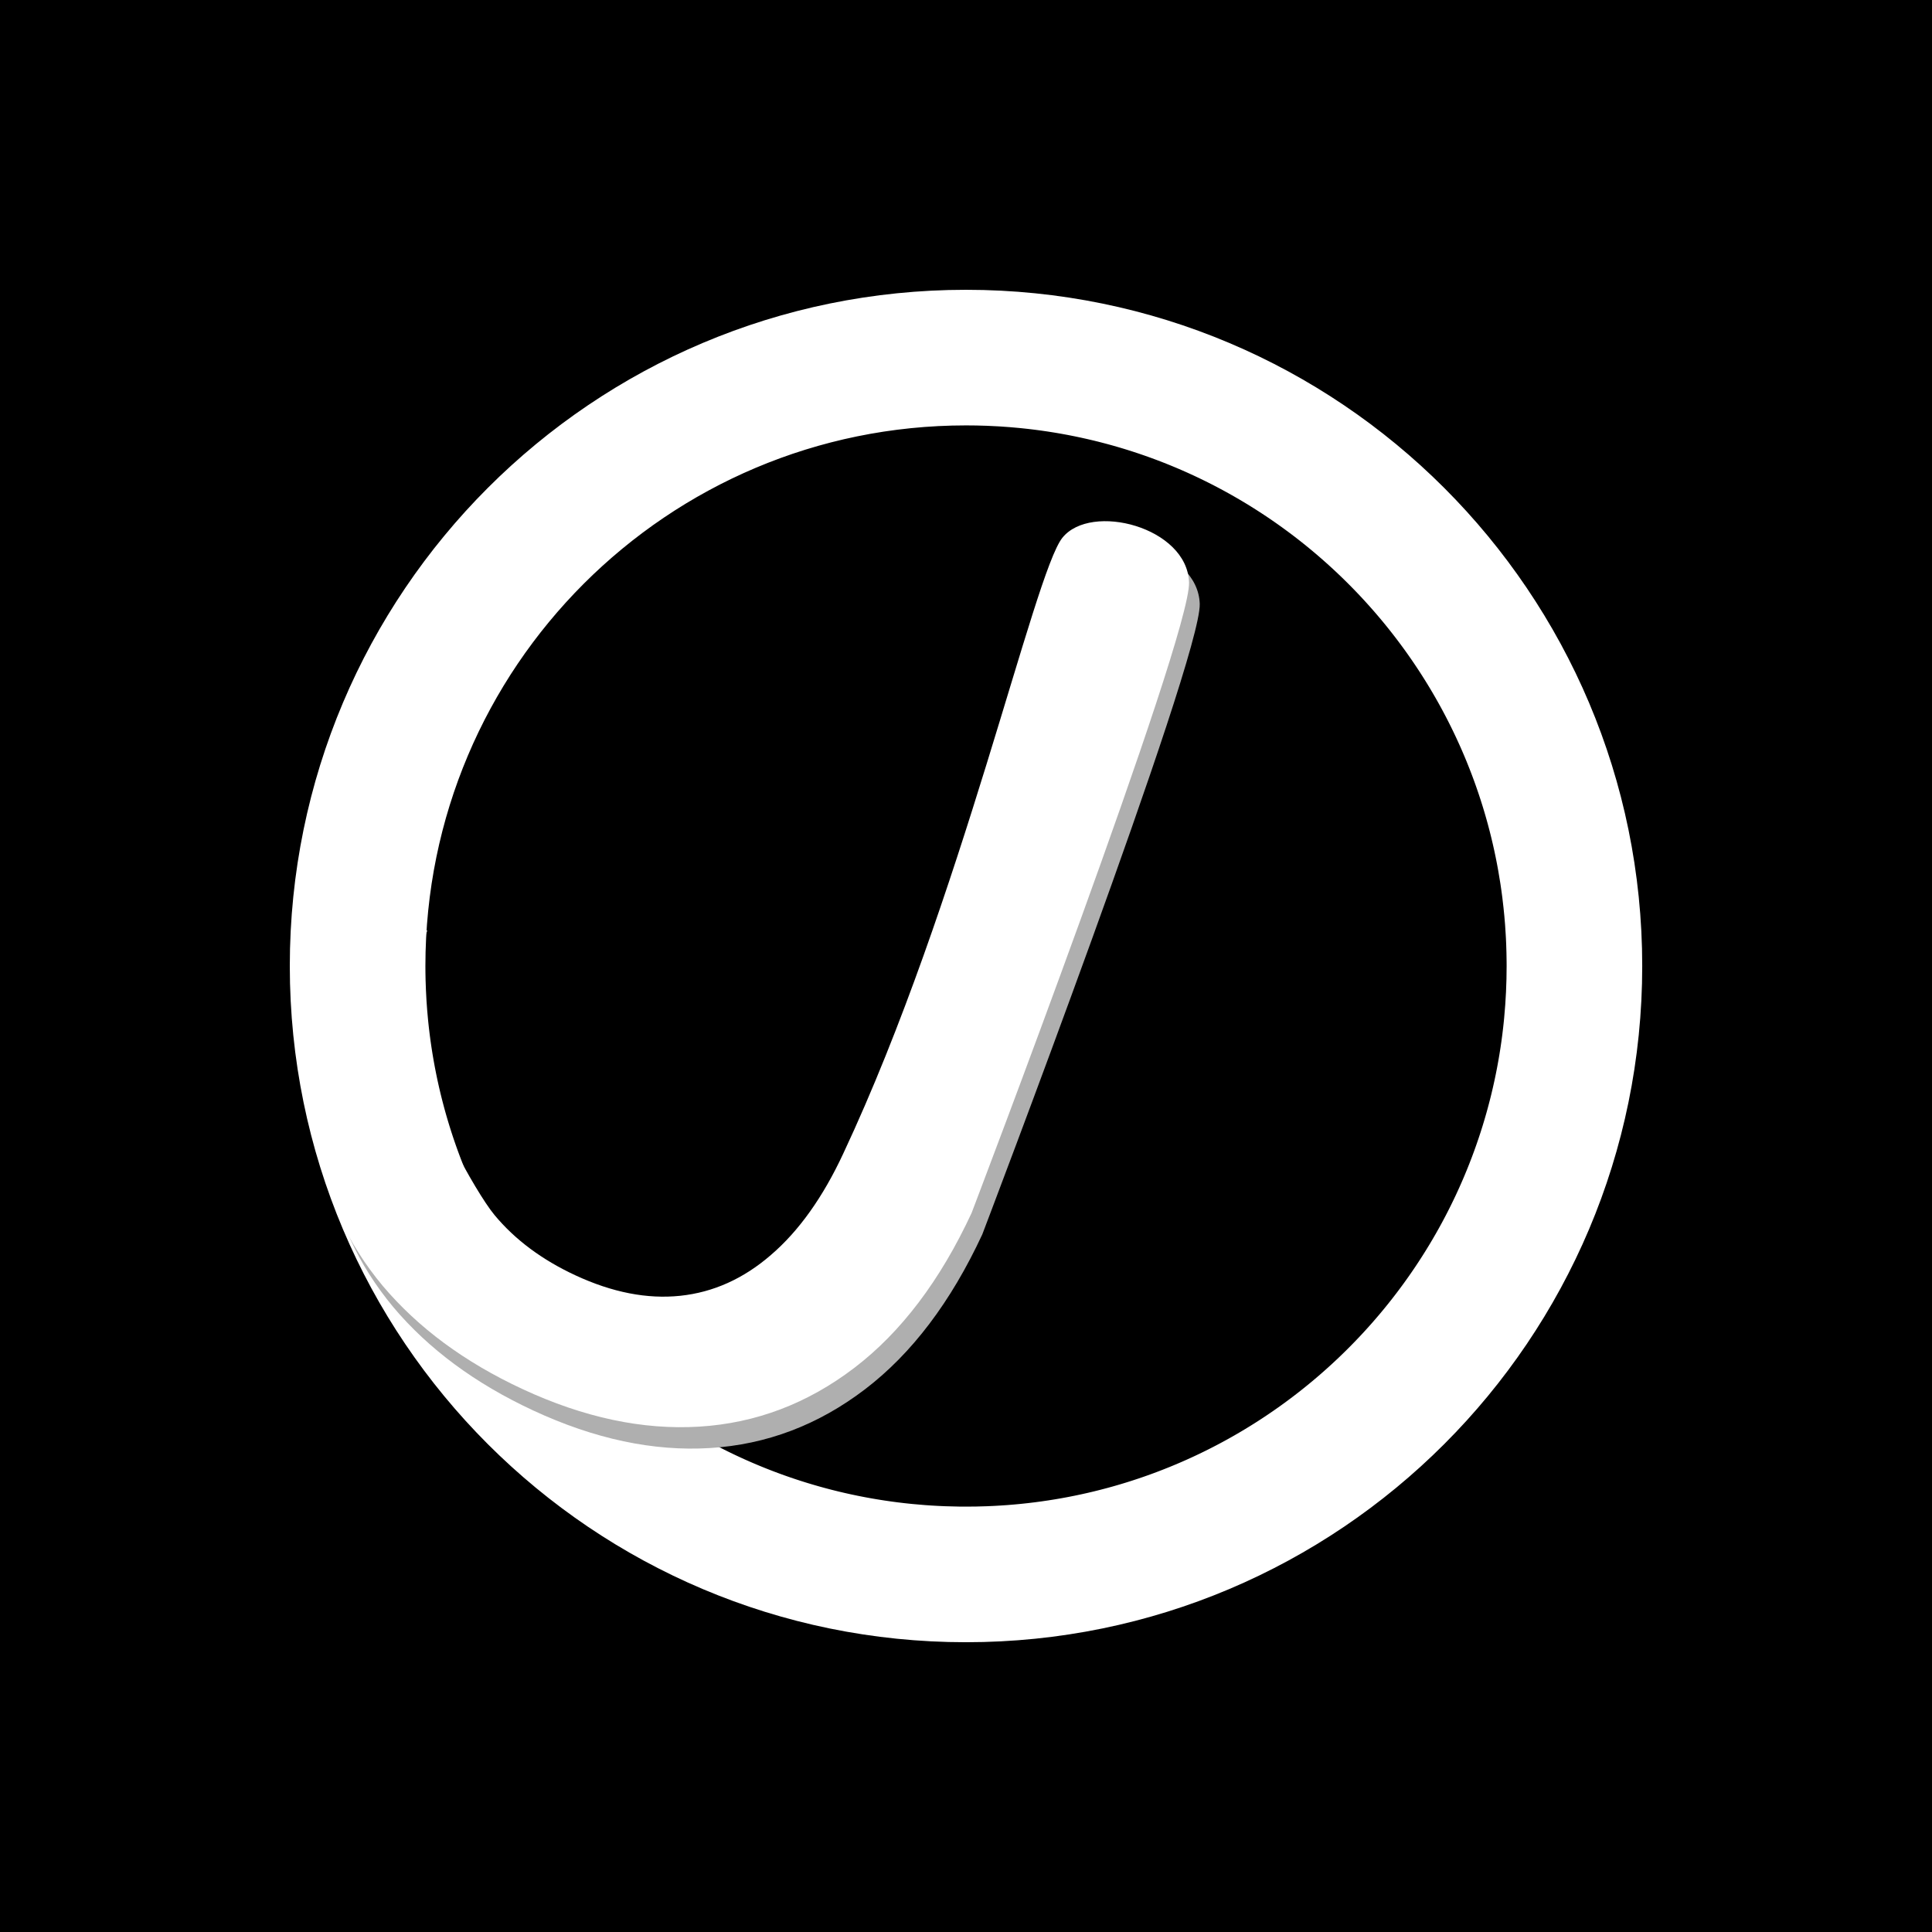
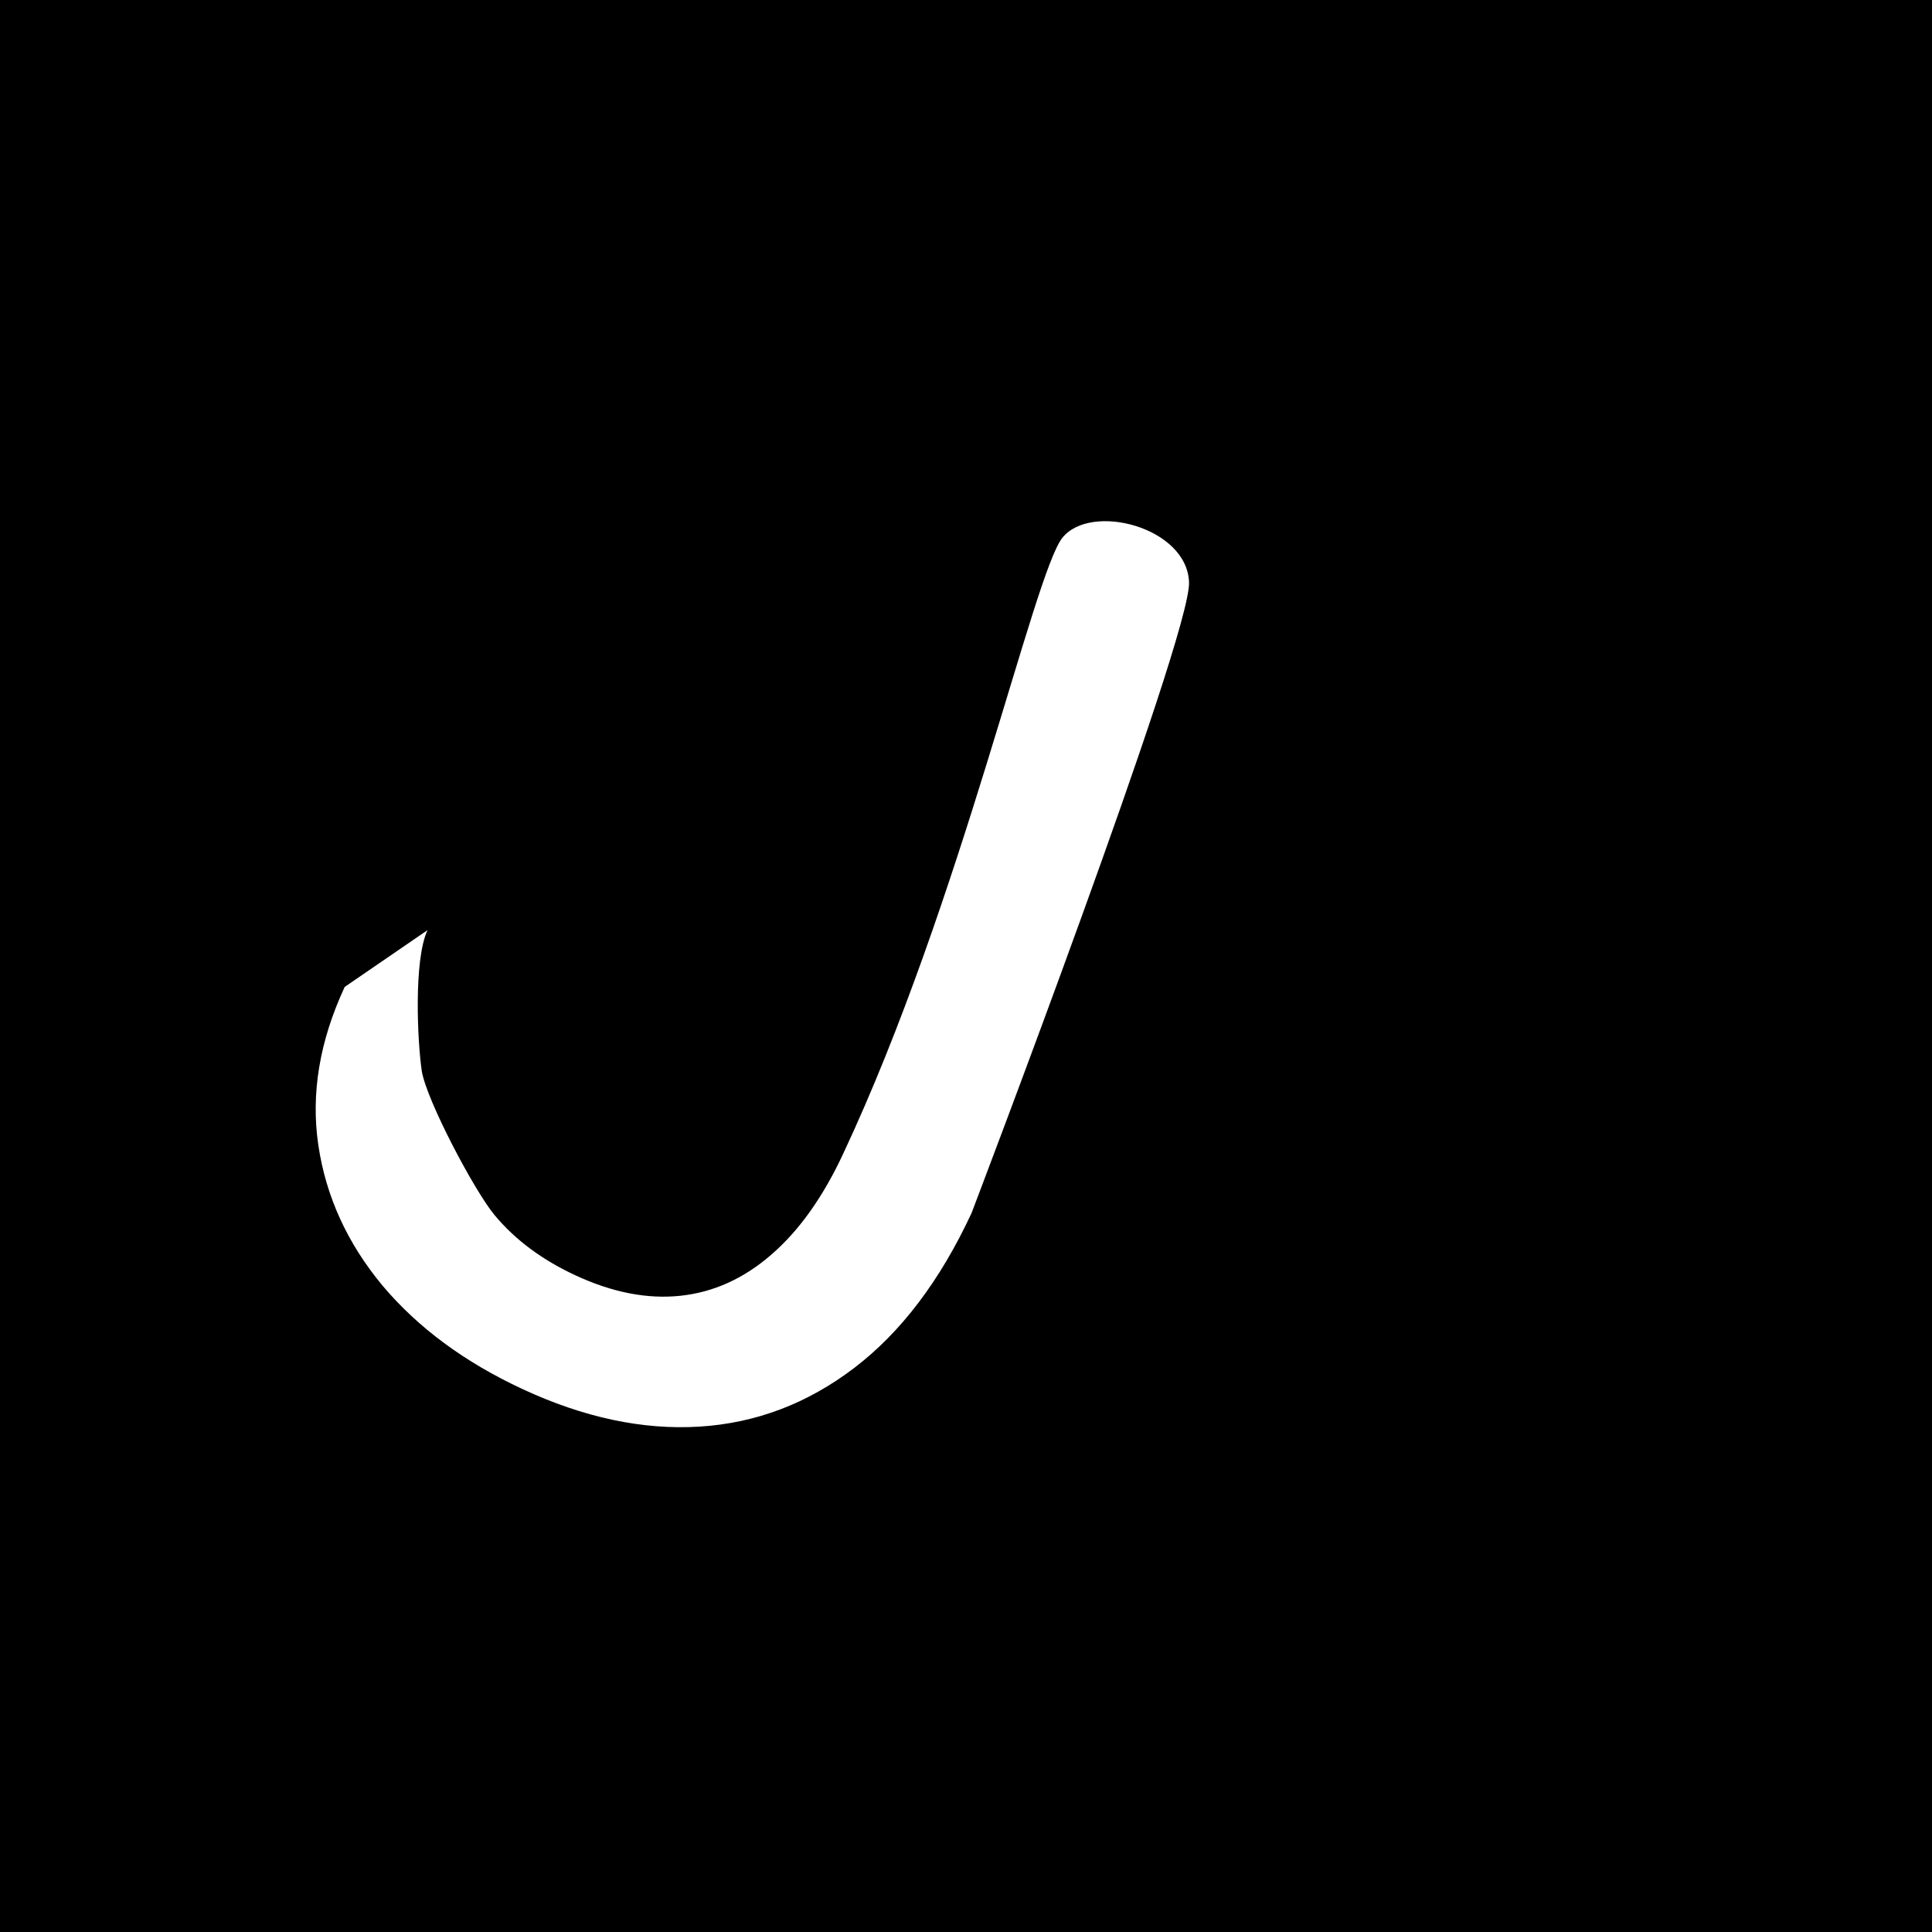
<svg xmlns="http://www.w3.org/2000/svg" version="1.1" width="1000" height="1000">
  <g clipPath="url(#SvgjsClipPath1493)">
    <rect width="1000" height="1000" fill="#000000" />
    <g transform="matrix(1.847,0,0,1.847,150,150)">
      <svg version="1.1" width="379" height="379">
        <svg width="379" height="379" viewBox="0 0 379 379" fill="none">
          <g clipPath="url(#clip0_2_23)">
-             <path fillRule="evenodd" clip-rule="evenodd" d="M189.5 0C294.158 0 379 84.842 379 189.5C379 294.158 294.158 379 189.5 379C84.842 379 0 294.158 0 189.5C0 84.842 84.842 0 189.5 0ZM189.5 38C105.829 38 38 105.829 38 189.5L38.013 191.458C38.021 192.11 38.033 192.76 38.05 193.41C38.073 194.333 38.108 195.254 38.148 196.173C38.19 197.154 38.239 198.132 38.3 199.108L38.308 199.229C38.418 200.971 38.56 202.705 38.728 204.431C38.742 204.565 38.753 204.7 38.767 204.834C38.8 205.172 38.838 205.509 38.874 205.846C38.908 206.165 38.941 206.485 38.977 206.804C39.01 207.092 39.047 207.38 39.081 207.668C39.119 207.988 39.156 208.309 39.196 208.629C39.237 208.95 39.281 209.271 39.323 209.592C39.365 209.906 39.406 210.221 39.449 210.535C39.497 210.88 39.548 211.224 39.599 211.568C39.638 211.837 39.676 212.106 39.717 212.374C39.769 212.72 39.824 213.066 39.879 213.411C39.923 213.692 39.968 213.973 40.014 214.253C40.078 214.642 40.144 215.03 40.211 215.418C40.245 215.613 40.277 215.807 40.312 216.002C40.383 216.407 40.457 216.81 40.531 217.214C40.571 217.431 40.611 217.648 40.652 217.865C40.721 218.228 40.793 218.591 40.864 218.953C40.92 219.236 40.975 219.519 41.032 219.801C41.084 220.058 41.139 220.315 41.192 220.572C41.267 220.93 41.341 221.288 41.418 221.646C41.485 221.956 41.555 222.266 41.624 222.576C41.69 222.872 41.756 223.168 41.823 223.464C41.893 223.768 41.965 224.072 42.036 224.375C42.106 224.672 42.175 224.969 42.247 225.266C42.322 225.575 42.399 225.884 42.476 226.192C42.55 226.493 42.626 226.793 42.702 227.093C42.771 227.361 42.84 227.629 42.91 227.896C43.003 228.252 43.097 228.607 43.192 228.962C43.257 229.2 43.322 229.438 43.387 229.676C43.478 230.008 43.57 230.34 43.663 230.672C43.748 230.972 43.834 231.272 43.921 231.572C44.001 231.849 44.081 232.126 44.162 232.402C44.26 232.734 44.36 233.065 44.46 233.396C44.54 233.662 44.62 233.928 44.702 234.193C44.799 234.506 44.897 234.819 44.995 235.131C45.083 235.409 45.171 235.686 45.26 235.963C45.367 236.295 45.475 236.627 45.584 236.959C45.663 237.2 45.744 237.44 45.824 237.681C45.931 238 46.039 238.318 46.148 238.636C46.246 238.921 46.344 239.205 46.443 239.489C46.535 239.753 46.628 240.016 46.722 240.278C46.841 240.614 46.961 240.95 47.083 241.285C47.169 241.523 47.257 241.76 47.345 241.997C47.462 242.314 47.58 242.631 47.699 242.947C47.784 243.172 47.869 243.396 47.955 243.62C48.088 243.968 48.222 244.315 48.357 244.661C48.462 244.929 48.568 245.197 48.675 245.465C48.793 245.762 48.911 246.058 49.031 246.354C49.143 246.63 49.256 246.905 49.369 247.18C49.476 247.438 49.583 247.696 49.69 247.954C49.833 248.294 49.975 248.633 50.12 248.972C50.224 249.215 50.329 249.458 50.435 249.701C50.567 250.006 50.701 250.311 50.835 250.615C50.942 250.857 51.049 251.099 51.157 251.341C51.305 251.67 51.453 251.999 51.602 252.327C51.699 252.538 51.796 252.749 51.894 252.959C52.054 253.307 52.216 253.654 52.379 254C52.474 254.201 52.569 254.402 52.665 254.603C52.832 254.953 53 255.303 53.17 255.652C53.266 255.849 53.362 256.045 53.458 256.241C53.619 256.568 53.78 256.895 53.943 257.221C54.067 257.467 54.191 257.713 54.315 257.959C54.467 258.258 54.62 258.557 54.774 258.855C54.892 259.083 55.01 259.31 55.128 259.537C55.285 259.838 55.443 260.137 55.602 260.437C55.724 260.668 55.849 260.899 55.973 261.13C56.149 261.458 56.326 261.786 56.505 262.113C56.598 262.284 56.692 262.453 56.786 262.623C56.985 262.982 57.184 263.342 57.385 263.699C57.504 263.911 57.625 264.123 57.745 264.334C57.902 264.61 58.059 264.886 58.218 265.161C58.374 265.432 58.533 265.702 58.691 265.973C58.847 266.239 59.004 266.505 59.161 266.771C59.312 267.025 59.465 267.279 59.618 267.533C59.765 267.778 59.913 268.022 60.062 268.266C60.227 268.538 60.395 268.809 60.562 269.08C60.727 269.346 60.892 269.611 61.058 269.876C61.188 270.084 61.319 270.292 61.451 270.5C61.646 270.807 61.84 271.114 62.037 271.42C62.17 271.626 62.305 271.831 62.438 272.037C62.63 272.332 62.822 272.627 63.017 272.921C63.148 273.119 63.281 273.317 63.413 273.515C63.615 273.818 63.817 274.121 64.022 274.422C64.162 274.629 64.305 274.835 64.446 275.042C64.644 275.331 64.842 275.62 65.042 275.907C65.207 276.144 65.373 276.379 65.539 276.615C65.718 276.869 65.897 277.123 66.077 277.376C66.213 277.566 66.349 277.754 66.485 277.943C66.702 278.244 66.919 278.545 67.138 278.845C67.308 279.077 67.48 279.308 67.651 279.54C67.836 279.789 68.019 280.038 68.205 280.286C68.386 280.527 68.569 280.768 68.751 281.008C68.93 281.243 69.108 281.479 69.288 281.714C69.46 281.938 69.634 282.16 69.808 282.383C70.016 282.65 70.223 282.918 70.433 283.185C70.546 283.329 70.661 283.472 70.775 283.616C71.03 283.937 71.285 284.258 71.543 284.577C71.689 284.758 71.837 284.939 71.984 285.119C72.212 285.398 72.439 285.677 72.668 285.954C73.226 286.629 73.79 287.298 74.359 287.963C74.579 288.22 74.799 288.478 75.02 288.733C75.703 289.52 76.394 290.299 77.093 291.071C77.19 291.179 77.286 291.287 77.384 291.395C78.207 292.3 79.042 293.196 79.887 294.081C81.256 295.516 82.655 296.923 84.08 298.304C85.238 299.426 86.412 300.531 87.605 301.615C87.633 301.641 87.662 301.667 87.69 301.692C88.116 302.079 88.543 302.462 88.973 302.844C89.091 302.949 89.21 303.053 89.329 303.157C89.641 303.432 89.952 303.706 90.266 303.979C90.464 304.151 90.664 304.32 90.863 304.491C91.585 305.111 92.311 305.725 93.045 306.331C93.28 306.525 93.516 306.717 93.752 306.91C93.975 307.092 94.198 307.275 94.422 307.456C94.717 307.694 95.014 307.931 95.311 308.167C95.479 308.3 95.646 308.434 95.814 308.566C96.067 308.765 96.321 308.963 96.575 309.16C96.812 309.344 97.048 309.528 97.285 309.711C97.511 309.885 97.739 310.056 97.966 310.229C98.215 310.417 98.463 310.607 98.713 310.794C98.959 310.978 99.206 311.161 99.453 311.344C99.687 311.517 99.92 311.69 100.154 311.861C100.406 312.045 100.659 312.228 100.912 312.41C101.149 312.581 101.385 312.752 101.623 312.922C101.876 313.102 102.13 313.281 102.384 313.46C102.62 313.626 102.855 313.792 103.092 313.957C103.379 314.157 103.668 314.355 103.957 314.553C104.164 314.694 104.37 314.837 104.577 314.978C104.84 315.156 105.104 315.331 105.367 315.508C105.604 315.666 105.84 315.825 106.078 315.982C106.344 316.158 106.611 316.332 106.878 316.506C107.111 316.658 107.345 316.811 107.579 316.962C107.885 317.159 108.192 317.353 108.499 317.548C108.707 317.68 108.915 317.811 109.123 317.941C109.377 318.1 109.631 318.258 109.886 318.416C110.168 318.591 110.45 318.765 110.733 318.938C110.972 319.083 111.212 319.228 111.451 319.372C111.71 319.528 111.969 319.684 112.229 319.838C112.492 319.994 112.755 320.149 113.02 320.304C113.292 320.463 113.564 320.623 113.838 320.781C114.113 320.94 114.389 321.097 114.665 321.254C114.876 321.374 115.088 321.495 115.3 321.614C115.657 321.816 116.017 322.014 116.376 322.213C116.546 322.307 116.715 322.401 116.886 322.494C117.201 322.667 117.517 322.837 117.834 323.008C118.076 323.138 118.319 323.268 118.562 323.397C118.842 323.546 119.122 323.693 119.402 323.84C119.649 323.969 119.896 324.097 120.144 324.225C120.435 324.375 120.728 324.525 121.021 324.674C121.273 324.802 121.525 324.929 121.778 325.056C122.104 325.219 122.431 325.38 122.758 325.541C122.954 325.637 123.15 325.734 123.347 325.829C123.696 325.999 124.046 326.167 124.396 326.334C124.597 326.43 124.798 326.525 124.999 326.62C125.343 326.782 125.688 326.943 126.033 327.103C126.246 327.201 126.459 327.299 126.672 327.396C127 327.546 127.329 327.694 127.658 327.842C127.9 327.95 128.142 328.057 128.384 328.164C128.681 328.295 128.979 328.426 129.277 328.556C129.527 328.664 129.777 328.772 130.027 328.879C130.366 329.024 130.705 329.166 131.045 329.309C131.268 329.402 131.492 329.494 131.716 329.587C132.025 329.715 132.334 329.842 132.645 329.968C132.941 330.088 133.237 330.206 133.534 330.324C133.783 330.423 134.032 330.522 134.282 330.62C134.611 330.749 134.941 330.876 135.271 331.003C135.514 331.096 135.756 331.189 135.999 331.28C136.333 331.406 136.667 331.531 137.002 331.654C137.239 331.742 137.476 331.83 137.714 331.916C138.049 332.038 138.385 332.158 138.721 332.277C138.974 332.367 139.227 332.457 139.48 332.546C139.774 332.649 140.069 332.75 140.363 332.851C140.681 332.96 140.999 333.068 141.318 333.175C141.559 333.255 141.799 333.336 142.04 333.415C142.368 333.523 142.696 333.631 143.024 333.736C143.305 333.827 143.587 333.915 143.868 334.004C144.18 334.102 144.493 334.2 144.806 334.297C145.071 334.379 145.337 334.459 145.603 334.539C145.917 334.634 146.232 334.729 146.547 334.822C146.84 334.909 147.133 334.993 147.427 335.078C147.727 335.165 148.027 335.251 148.327 335.336C148.659 335.429 148.991 335.521 149.323 335.612C149.561 335.678 149.799 335.743 150.037 335.807C150.392 335.902 150.747 335.996 151.103 336.089C151.367 336.158 151.631 336.227 151.896 336.295C152.199 336.372 152.503 336.448 152.807 336.523C153.115 336.6 153.424 336.677 153.733 336.752C154.03 336.824 154.327 336.893 154.624 336.963C154.927 337.034 155.231 337.106 155.535 337.176C155.831 337.243 156.127 337.309 156.423 337.375C156.733 337.444 157.043 337.514 157.354 337.581C157.664 337.648 157.975 337.712 158.286 337.777C158.59 337.841 158.894 337.905 159.198 337.967C159.48 338.024 159.763 338.079 160.046 338.135C160.382 338.201 160.717 338.268 161.054 338.332C161.297 338.378 161.541 338.423 161.785 338.468C162.174 338.54 162.563 338.611 162.952 338.68C163.162 338.717 163.371 338.752 163.581 338.788C163.969 338.855 164.357 338.921 164.746 338.985C165.026 339.031 165.307 339.076 165.588 339.12C165.933 339.175 166.279 339.23 166.625 339.282C166.893 339.323 167.162 339.361 167.431 339.4C167.775 339.451 168.119 339.502 168.464 339.55C168.755 339.59 169.047 339.628 169.339 339.667C169.682 339.713 170.026 339.759 170.37 339.803C170.69 339.843 171.011 339.88 171.331 339.918C171.619 339.952 171.907 339.989 172.195 340.021C172.514 340.058 172.834 340.091 173.153 340.125C173.49 340.161 173.827 340.198 174.165 340.232C174.299 340.246 174.434 340.257 174.568 340.271C175.698 340.381 176.832 340.481 177.969 340.566C178.188 340.583 178.408 340.597 178.628 340.612C179.023 340.64 179.419 340.669 179.815 340.694C180.316 340.726 180.817 340.754 181.318 340.78C181.453 340.787 181.588 340.796 181.724 340.803C182.091 340.821 182.458 340.836 182.826 340.852C183.117 340.864 183.409 340.879 183.7 340.89C184.977 340.938 186.257 340.971 187.542 340.987L189.5 341C191.459 341 193.41 340.962 195.351 340.889C195.495 340.883 195.64 340.875 195.784 340.869C196.275 340.849 196.765 340.828 197.255 340.804C197.549 340.789 197.844 340.77 198.138 340.754C198.493 340.734 198.848 340.716 199.203 340.693C199.417 340.68 199.632 340.664 199.846 340.649C200.269 340.621 200.691 340.594 201.113 340.562C201.581 340.526 202.048 340.486 202.515 340.446C202.672 340.433 202.829 340.421 202.986 340.407C203.47 340.365 203.952 340.318 204.435 340.271C204.59 340.255 204.746 340.241 204.901 340.226C205.206 340.195 205.511 340.161 205.815 340.128C206.165 340.091 206.514 340.054 206.862 340.015C207.083 339.99 207.302 339.962 207.522 339.936C207.916 339.889 208.31 339.844 208.703 339.794C209.074 339.747 209.445 339.696 209.815 339.646C210.075 339.612 210.335 339.578 210.594 339.542C210.87 339.504 211.145 339.462 211.42 339.422C211.788 339.369 212.156 339.317 212.523 339.261C212.664 339.239 212.804 339.216 212.944 339.194C213.437 339.118 213.929 339.04 214.42 338.959C214.568 338.935 214.715 338.909 214.862 338.884C215.311 338.808 215.758 338.732 216.205 338.652C216.484 338.603 216.762 338.551 217.04 338.5C217.395 338.435 217.75 338.37 218.104 338.303C218.36 338.254 218.617 338.202 218.873 338.151C219.219 338.083 219.566 338.016 219.911 337.945C220.165 337.894 220.418 337.839 220.672 337.786C221.049 337.707 221.426 337.629 221.802 337.548C221.992 337.507 222.182 337.463 222.372 337.421C222.791 337.328 223.209 337.235 223.627 337.139C223.903 337.075 224.179 337.009 224.455 336.943C224.758 336.872 225.061 336.802 225.363 336.729C225.766 336.631 226.167 336.53 226.568 336.429C226.769 336.378 226.97 336.329 227.171 336.277C227.502 336.193 227.831 336.105 228.161 336.019C228.458 335.941 228.754 335.864 229.05 335.784C229.329 335.709 229.608 335.631 229.887 335.554C230.19 335.47 230.494 335.387 230.797 335.302C231.084 335.221 231.371 335.137 231.657 335.054C231.987 334.958 232.317 334.863 232.646 334.766C232.89 334.693 233.133 334.619 233.376 334.546C233.713 334.444 234.05 334.342 234.387 334.238C234.726 334.133 235.064 334.025 235.402 333.918C235.632 333.845 235.861 333.773 236.09 333.699C236.482 333.573 236.872 333.443 237.263 333.313C237.46 333.248 237.658 333.184 237.855 333.117C238.176 333.009 238.495 332.9 238.814 332.79C239.109 332.689 239.404 332.587 239.697 332.484C239.908 332.41 240.118 332.334 240.329 332.259C240.706 332.124 241.084 331.991 241.46 331.854C241.696 331.767 241.931 331.679 242.166 331.592C242.482 331.475 242.797 331.357 243.112 331.238C243.422 331.121 243.73 331.002 244.038 330.883C244.305 330.78 244.572 330.677 244.839 330.572C245.117 330.463 245.394 330.352 245.671 330.241C245.972 330.121 246.273 330.002 246.573 329.88C246.845 329.769 247.116 329.656 247.388 329.544C247.674 329.426 247.96 329.308 248.245 329.188C248.531 329.067 248.816 328.944 249.102 328.822C249.388 328.7 249.674 328.577 249.959 328.453C250.256 328.323 250.553 328.192 250.85 328.061C251.089 327.954 251.328 327.848 251.566 327.741C251.921 327.582 252.275 327.421 252.628 327.259C252.835 327.164 253.042 327.069 253.249 326.973C253.546 326.835 253.842 326.695 254.139 326.555C254.411 326.426 254.684 326.297 254.955 326.167C255.271 326.015 255.586 325.863 255.9 325.709C256.121 325.601 256.342 325.493 256.562 325.384C256.836 325.248 257.109 325.112 257.382 324.975C257.679 324.825 257.976 324.677 258.272 324.525C258.497 324.411 258.721 324.295 258.945 324.179C259.254 324.019 259.563 323.859 259.87 323.697C260.156 323.547 260.441 323.396 260.726 323.244C260.972 323.112 261.219 322.981 261.465 322.848C261.748 322.694 262.031 322.54 262.313 322.385C262.56 322.249 262.806 322.114 263.052 321.978C263.322 321.827 263.591 321.674 263.86 321.522C264.132 321.369 264.403 321.216 264.673 321.062C264.907 320.928 265.14 320.792 265.373 320.657C265.658 320.492 265.943 320.327 266.227 320.16C266.501 319.999 266.774 319.835 267.048 319.672C267.286 319.529 267.525 319.387 267.763 319.243C268.042 319.074 268.32 318.904 268.598 318.733C268.838 318.586 269.078 318.439 269.317 318.29C269.604 318.112 269.889 317.933 270.174 317.754C270.393 317.615 270.613 317.477 270.832 317.338C271.114 317.158 271.394 316.977 271.675 316.796C271.918 316.639 272.16 316.482 272.402 316.323C272.654 316.158 272.905 315.992 273.155 315.825C273.417 315.652 273.679 315.478 273.939 315.303C274.186 315.137 274.431 314.97 274.676 314.803C274.91 314.643 275.144 314.485 275.377 314.324C275.662 314.127 275.946 313.928 276.23 313.729C276.453 313.574 276.676 313.418 276.898 313.261C277.145 313.086 277.39 312.911 277.636 312.735C277.882 312.559 278.128 312.381 278.374 312.203C278.637 312.012 278.899 311.82 279.161 311.628C279.384 311.464 279.606 311.3 279.828 311.135C280.061 310.962 280.294 310.788 280.525 310.613C280.798 310.408 281.07 310.203 281.341 309.996C281.566 309.824 281.79 309.651 282.014 309.479C282.237 309.306 282.46 309.133 282.682 308.96C282.972 308.733 283.262 308.505 283.551 308.276C283.735 308.13 283.919 307.984 284.103 307.837C284.35 307.639 284.597 307.439 284.844 307.239C285.096 307.035 285.347 306.83 285.598 306.624C285.812 306.448 286.026 306.27 286.24 306.093C286.48 305.894 286.719 305.695 286.957 305.494C287.182 305.305 287.405 305.115 287.629 304.925C287.855 304.733 288.081 304.54 288.306 304.347C288.562 304.126 288.817 303.905 289.071 303.683C289.271 303.508 289.471 303.333 289.67 303.157C289.901 302.954 290.131 302.749 290.36 302.544C290.601 302.329 290.842 302.113 291.081 301.896C291.277 301.719 291.472 301.542 291.667 301.364C291.915 301.138 292.163 300.91 292.409 300.682C292.63 300.478 292.849 300.273 293.068 300.067C293.268 299.881 293.467 299.694 293.665 299.506C293.898 299.285 294.131 299.063 294.362 298.841C294.586 298.626 294.81 298.411 295.033 298.194C295.236 297.997 295.439 297.799 295.641 297.601C295.856 297.389 296.07 297.177 296.284 296.965C296.527 296.724 296.769 296.481 297.01 296.238C297.178 296.069 297.345 295.9 297.513 295.729C297.753 295.485 297.993 295.24 298.231 294.994C298.429 294.79 298.626 294.586 298.822 294.381C299.043 294.151 299.264 293.92 299.483 293.688C299.687 293.474 299.889 293.259 300.091 293.043C300.292 292.828 300.493 292.614 300.692 292.398C300.926 292.146 301.159 291.893 301.391 291.639C301.56 291.453 301.728 291.267 301.896 291.081C302.107 290.849 302.316 290.615 302.524 290.382C302.742 290.138 302.96 289.894 303.176 289.648C303.338 289.464 303.5 289.28 303.661 289.095C303.883 288.841 304.104 288.586 304.324 288.331C304.544 288.076 304.763 287.821 304.98 287.564C305.129 287.39 305.277 287.216 305.424 287.041C305.659 286.762 305.892 286.482 306.125 286.201C306.304 285.986 306.482 285.77 306.66 285.554C306.835 285.34 307.01 285.126 307.184 284.912C307.394 284.653 307.605 284.393 307.813 284.132C307.99 283.912 308.165 283.692 308.34 283.471C308.538 283.221 308.734 282.971 308.931 282.72C309.114 282.485 309.296 282.25 309.478 282.015C309.671 281.764 309.865 281.514 310.057 281.262C310.227 281.038 310.396 280.813 310.565 280.589C310.76 280.331 310.953 280.073 311.146 279.814C311.302 279.604 311.457 279.393 311.612 279.182C311.81 278.913 312.008 278.644 312.204 278.374C312.384 278.125 312.563 277.876 312.742 277.626C312.906 277.397 313.07 277.168 313.233 276.938C313.411 276.687 313.587 276.436 313.763 276.185C313.944 275.926 314.124 275.666 314.304 275.406C314.493 275.132 314.681 274.857 314.868 274.582C315.011 274.372 315.153 274.162 315.295 273.951C315.461 273.704 315.625 273.457 315.79 273.209C315.987 272.912 316.183 272.615 316.378 272.317C316.488 272.148 316.598 271.979 316.708 271.81C316.917 271.488 317.125 271.165 317.331 270.842C317.494 270.586 317.657 270.33 317.818 270.073C317.968 269.836 318.116 269.597 318.265 269.358C318.441 269.074 318.616 268.789 318.791 268.504C318.933 268.272 319.076 268.041 319.217 267.809C319.378 267.542 319.537 267.274 319.697 267.006C319.863 266.728 320.029 266.449 320.193 266.17C320.315 265.962 320.435 265.753 320.557 265.545C320.736 265.236 320.916 264.928 321.093 264.618C321.213 264.407 321.333 264.196 321.452 263.984C321.639 263.654 321.826 263.323 322.011 262.991C322.136 262.767 322.259 262.542 322.383 262.316C322.539 262.031 322.695 261.746 322.85 261.46C322.997 261.187 323.143 260.914 323.289 260.641C323.427 260.381 323.565 260.122 323.702 259.861C323.855 259.57 324.007 259.278 324.158 258.985C324.286 258.739 324.413 258.492 324.539 258.245C324.681 257.967 324.822 257.688 324.962 257.409C325.104 257.126 325.246 256.841 325.387 256.557C325.495 256.337 325.602 256.116 325.71 255.896C325.872 255.564 326.035 255.232 326.194 254.898C326.324 254.628 326.452 254.357 326.58 254.086C326.706 253.82 326.832 253.553 326.956 253.286C327.078 253.024 327.197 252.761 327.317 252.498C327.454 252.199 327.592 251.9 327.727 251.601C327.865 251.293 328.001 250.984 328.138 250.676C328.241 250.442 328.344 250.209 328.446 249.975C328.567 249.699 328.685 249.422 328.804 249.146C328.938 248.833 329.071 248.521 329.203 248.208C329.297 247.985 329.389 247.761 329.481 247.537C329.618 247.208 329.755 246.879 329.89 246.549C330.007 246.26 330.122 245.97 330.238 245.68C330.345 245.413 330.452 245.147 330.557 244.88C330.681 244.563 330.803 244.244 330.926 243.926C331.026 243.666 331.127 243.407 331.226 243.146C331.339 242.848 331.449 242.548 331.561 242.249C331.666 241.966 331.771 241.683 331.875 241.398C331.976 241.121 332.075 240.843 332.175 240.564C332.283 240.262 332.392 239.96 332.498 239.656C332.582 239.416 332.665 239.175 332.748 238.934C332.874 238.568 333.001 238.202 333.124 237.835C333.186 237.65 333.247 237.464 333.309 237.278C333.432 236.906 333.556 236.534 333.677 236.161C333.807 235.758 333.935 235.353 334.062 234.948C334.117 234.774 334.172 234.6 334.226 234.426C334.325 234.106 334.421 233.785 334.519 233.465C334.607 233.172 334.697 232.88 334.784 232.586C334.854 232.35 334.921 232.113 334.99 231.876C335.095 231.516 335.201 231.155 335.303 230.794C335.394 230.472 335.482 230.148 335.571 229.825C335.644 229.562 335.716 229.3 335.787 229.036C335.857 228.775 335.925 228.513 335.994 228.252C336.09 227.89 336.186 227.527 336.279 227.164C336.331 226.962 336.382 226.759 336.433 226.556C336.528 226.177 336.624 225.799 336.716 225.419C336.793 225.103 336.866 224.786 336.94 224.47C337.011 224.171 337.083 223.872 337.151 223.572C337.209 223.32 337.265 223.068 337.321 222.815C337.401 222.459 337.482 222.103 337.56 221.745C337.644 221.355 337.726 220.964 337.808 220.572C337.854 220.349 337.902 220.125 337.947 219.901C338.004 219.621 338.059 219.339 338.114 219.058C338.178 218.733 338.245 218.408 338.307 218.083C338.361 217.801 338.412 217.517 338.464 217.234C338.529 216.884 338.594 216.534 338.656 216.184C338.704 215.912 338.75 215.64 338.797 215.368C338.853 215.04 338.911 214.712 338.965 214.384C339.021 214.046 339.072 213.708 339.126 213.37C339.175 213.063 339.226 212.756 339.272 212.448C339.346 211.961 339.417 211.474 339.486 210.985C339.504 210.859 339.523 210.732 339.541 210.605C339.588 210.268 339.632 209.93 339.677 209.592C339.716 209.296 339.756 209 339.794 208.703C339.83 208.418 339.863 208.132 339.897 207.846C339.938 207.513 339.979 207.179 340.017 206.846C340.062 206.452 340.103 206.057 340.145 205.662C340.17 205.425 340.197 205.188 340.221 204.95C340.254 204.619 340.285 204.288 340.316 203.956C340.767 199.198 341 194.376 341 189.5C341 189.091 340.995 188.683 340.992 188.274C340.979 186.64 340.941 185.012 340.877 183.391C340.861 182.997 340.844 182.604 340.825 182.211C340.818 182.055 340.812 181.9 340.804 181.744C340.787 181.418 340.768 181.093 340.749 180.768C340.694 179.805 340.634 178.844 340.562 177.886C340.442 176.311 340.295 174.744 340.128 173.184C340.025 172.218 339.915 171.256 339.794 170.296C339.736 169.84 339.675 169.386 339.613 168.932C339.589 168.756 339.566 168.581 339.542 168.405C339.504 168.13 339.462 167.854 339.422 167.579C339.369 167.211 339.317 166.843 339.261 166.476C339.239 166.335 339.216 166.195 339.194 166.055C339.025 164.964 338.845 163.877 338.652 162.794C338.603 162.515 338.551 162.237 338.5 161.959C338.435 161.604 338.37 161.249 338.303 160.896C338.231 160.523 338.157 160.15 338.083 159.778C338.037 159.548 337.992 159.318 337.945 159.088C337.891 158.823 337.835 158.558 337.779 158.293C337.703 157.927 337.627 157.562 337.548 157.197C337.507 157.007 337.463 156.817 337.421 156.627C337.328 156.208 337.235 155.79 337.139 155.372C337.075 155.096 337.009 154.82 336.943 154.544C336.871 154.238 336.801 153.932 336.727 153.627C336.63 153.227 336.529 152.829 336.429 152.431C336.374 152.215 336.322 151.998 336.267 151.782C336.186 151.467 336.101 151.153 336.019 150.838C335.941 150.542 335.864 150.245 335.784 149.949C335.699 149.633 335.611 149.317 335.523 149.001C335.45 148.735 335.377 148.468 335.302 148.202C335.221 147.915 335.137 147.628 335.054 147.342C334.958 147.012 334.863 146.682 334.766 146.353C334.663 146.008 334.559 145.664 334.454 145.32C334.382 145.084 334.311 144.848 334.238 144.612C334.133 144.273 334.025 143.935 333.918 143.597C333.845 143.367 333.773 143.138 333.699 142.909C333.573 142.517 333.443 142.127 333.313 141.736C333.248 141.539 333.184 141.341 333.117 141.144C333.01 140.825 332.9 140.508 332.791 140.19C332.689 139.894 332.588 139.597 332.484 139.302C332.41 139.091 332.334 138.881 332.259 138.67C332.124 138.293 331.991 137.915 331.854 137.539C331.767 137.303 331.679 137.068 331.592 136.833C331.475 136.517 331.357 136.202 331.238 135.887C331.121 135.577 331.002 135.269 330.883 134.961C330.78 134.694 330.677 134.427 330.572 134.16C330.463 133.882 330.352 133.605 330.241 133.328C330.121 133.027 330.002 132.726 329.88 132.426C329.769 132.154 329.656 131.883 329.544 131.611C329.426 131.325 329.308 131.039 329.188 130.754C329.067 130.468 328.944 130.183 328.822 129.897C328.7 129.611 328.577 129.325 328.453 129.04C328.323 128.743 328.192 128.446 328.061 128.149C327.954 127.91 327.848 127.671 327.741 127.433C327.588 127.092 327.432 126.752 327.276 126.412C327.175 126.191 327.075 125.97 326.973 125.75C326.835 125.453 326.695 125.157 326.555 124.86C326.426 124.588 326.297 124.316 326.167 124.044C326.03 123.758 325.891 123.473 325.752 123.188C325.63 122.938 325.507 122.687 325.384 122.437C325.244 122.154 325.103 121.872 324.962 121.591C324.817 121.302 324.672 121.014 324.525 120.727C324.404 120.489 324.281 120.252 324.158 120.015C324.005 119.719 323.852 119.423 323.697 119.129C323.562 118.872 323.426 118.616 323.289 118.359C323.142 118.084 322.996 117.809 322.848 117.534C322.706 117.273 322.564 117.013 322.421 116.753C322.273 116.484 322.127 116.215 321.978 115.947C321.827 115.677 321.674 115.408 321.522 115.139C321.369 114.867 321.216 114.596 321.062 114.326C320.926 114.09 320.79 113.855 320.653 113.619C320.489 113.337 320.326 113.054 320.16 112.772C319.999 112.498 319.835 112.225 319.672 111.951C319.529 111.713 319.387 111.474 319.243 111.236C319.074 110.957 318.904 110.679 318.733 110.401C318.586 110.161 318.439 109.921 318.29 109.682C318.112 109.395 317.933 109.11 317.754 108.825C317.615 108.606 317.477 108.386 317.338 108.167C317.158 107.885 316.977 107.605 316.796 107.324C316.639 107.081 316.482 106.839 316.323 106.597C316.158 106.345 315.992 106.094 315.825 105.844C315.652 105.582 315.478 105.32 315.303 105.06C315.137 104.813 314.97 104.568 314.803 104.323C314.643 104.089 314.485 103.855 314.324 103.622C314.127 103.337 313.928 103.053 313.729 102.769C313.574 102.546 313.418 102.323 313.261 102.101C313.086 101.854 312.911 101.609 312.735 101.363C312.559 101.117 312.381 100.871 312.203 100.625C312.012 100.362 311.82 100.1 311.628 99.838C311.464 99.615 311.3 99.393 311.135 99.171C310.962 98.938 310.788 98.706 310.613 98.474C310.408 98.201 310.203 97.929 309.996 97.658C309.824 97.433 309.651 97.209 309.479 96.985C309.306 96.762 309.133 96.54 308.96 96.317C308.74 96.036 308.52 95.755 308.298 95.476C308.145 95.282 307.991 95.089 307.837 94.897C307.639 94.649 307.439 94.402 307.239 94.155C307.035 93.903 306.83 93.652 306.624 93.401C306.448 93.187 306.27 92.973 306.093 92.759C305.894 92.519 305.695 92.28 305.494 92.042C305.305 91.817 305.115 91.594 304.925 91.37C304.733 91.144 304.54 90.918 304.347 90.693C304.126 90.437 303.905 90.182 303.683 89.928C303.508 89.728 303.333 89.528 303.157 89.329C302.954 89.098 302.749 88.868 302.544 88.639C302.329 88.398 302.113 88.157 301.896 87.918C301.719 87.722 301.542 87.527 301.364 87.332C301.138 87.084 300.91 86.837 300.682 86.59C300.478 86.37 300.273 86.15 300.067 85.931C299.881 85.731 299.694 85.532 299.506 85.334C299.285 85.101 299.063 84.868 298.841 84.637C298.626 84.413 298.411 84.189 298.194 83.966C297.997 83.763 297.799 83.56 297.601 83.358C297.389 83.143 297.177 82.929 296.965 82.715C296.715 82.464 296.464 82.213 296.213 81.964C296.052 81.804 295.891 81.645 295.729 81.486C295.485 81.246 295.24 81.006 294.994 80.768C294.79 80.57 294.586 80.373 294.381 80.177C294.151 79.956 293.92 79.735 293.688 79.516C293.473 79.312 293.257 79.109 293.041 78.906C292.827 78.706 292.612 78.505 292.396 78.306C292.154 78.081 291.91 77.858 291.666 77.635C291.471 77.457 291.276 77.279 291.08 77.102C290.848 76.892 290.615 76.683 290.382 76.475C290.138 76.257 289.894 76.04 289.648 75.823C289.464 75.661 289.28 75.499 289.095 75.338C288.841 75.116 288.586 74.895 288.331 74.675C288.076 74.455 287.821 74.236 287.564 74.019C287.39 73.871 287.216 73.722 287.041 73.575C286.762 73.34 286.482 73.107 286.201 72.874C285.986 72.695 285.77 72.516 285.554 72.339C285.34 72.164 285.126 71.989 284.912 71.815C284.653 71.605 284.393 71.394 284.132 71.186C283.912 71.01 283.692 70.834 283.471 70.659C283.221 70.462 282.971 70.264 282.72 70.068C282.485 69.885 282.25 69.703 282.015 69.522C281.771 69.334 281.528 69.146 281.283 68.96C281.052 68.784 280.821 68.608 280.589 68.434C280.331 68.24 280.073 68.046 279.814 67.853C279.604 67.697 279.393 67.542 279.182 67.387C278.913 67.189 278.644 66.991 278.374 66.795C278.125 66.615 277.876 66.436 277.626 66.257C277.397 66.093 277.168 65.928 276.938 65.766C276.687 65.588 276.436 65.412 276.185 65.236C275.926 65.055 275.666 64.875 275.406 64.695C275.156 64.523 274.905 64.352 274.654 64.181C274.42 64.021 274.186 63.862 273.951 63.704C273.704 63.538 273.457 63.373 273.209 63.209C272.912 63.012 272.615 62.816 272.317 62.621C272.148 62.511 271.979 62.401 271.81 62.291C271.488 62.082 271.165 61.874 270.842 61.668C270.605 61.517 270.367 61.367 270.129 61.217C269.873 61.055 269.616 60.894 269.358 60.734C269.074 60.558 268.789 60.383 268.504 60.208C268.282 60.072 268.061 59.936 267.839 59.802C267.564 59.636 267.288 59.471 267.013 59.307C266.732 59.139 266.452 58.971 266.17 58.806C265.962 58.684 265.753 58.563 265.545 58.442C265.236 58.263 264.928 58.084 264.618 57.906C264.407 57.786 264.196 57.666 263.984 57.547C263.654 57.36 263.323 57.173 262.991 56.988C262.784 56.873 262.577 56.761 262.369 56.647C262.067 56.48 261.764 56.314 261.46 56.149C261.191 56.004 260.921 55.86 260.65 55.716C260.388 55.576 260.125 55.435 259.861 55.297C259.579 55.148 259.295 55.002 259.012 54.855C258.756 54.723 258.501 54.591 258.245 54.46C257.979 54.324 257.713 54.191 257.446 54.057C257.15 53.908 256.854 53.759 256.557 53.612C256.337 53.504 256.116 53.397 255.896 53.289C255.564 53.127 255.232 52.964 254.898 52.805C254.678 52.699 254.456 52.595 254.235 52.49C253.919 52.341 253.603 52.19 253.286 52.043C253.024 51.921 252.761 51.802 252.498 51.682C252.199 51.545 251.9 51.407 251.601 51.273C251.333 51.152 251.064 51.034 250.796 50.915C250.522 50.794 250.249 50.672 249.975 50.553C249.699 50.432 249.422 50.314 249.146 50.195C248.833 50.062 248.521 49.928 248.208 49.796C247.985 49.702 247.761 49.61 247.537 49.518C247.208 49.381 246.879 49.244 246.549 49.109C246.26 48.992 245.97 48.877 245.68 48.761C245.413 48.654 245.147 48.547 244.88 48.442C244.563 48.318 244.244 48.196 243.926 48.073C243.666 47.973 243.407 47.872 243.146 47.773C242.848 47.66 242.548 47.55 242.249 47.438C241.966 47.333 241.683 47.228 241.398 47.124C241.121 47.023 240.843 46.924 240.564 46.824C240.262 46.716 239.96 46.607 239.656 46.501C239.416 46.417 239.175 46.334 238.934 46.251C238.568 46.125 238.202 45.998 237.835 45.875C237.65 45.813 237.464 45.752 237.278 45.69C236.906 45.567 236.534 45.443 236.161 45.322C235.821 45.212 235.48 45.106 235.14 44.998C234.902 44.923 234.664 44.847 234.426 44.773C234.106 44.674 233.785 44.578 233.465 44.48C233.172 44.392 232.88 44.302 232.586 44.215C232.35 44.145 232.113 44.078 231.876 44.009C231.516 43.904 231.155 43.798 230.794 43.696C230.518 43.618 230.241 43.543 229.965 43.467C229.656 43.381 229.346 43.295 229.036 43.212C228.775 43.142 228.513 43.074 228.252 43.005C227.89 42.909 227.527 42.813 227.164 42.72C226.962 42.668 226.759 42.617 226.556 42.566C226.177 42.471 225.799 42.376 225.419 42.283C225.103 42.206 224.786 42.133 224.47 42.059C224.171 41.988 223.872 41.916 223.572 41.848C223.32 41.79 223.068 41.734 222.815 41.678C222.459 41.598 222.103 41.517 221.745 41.44C221.477 41.381 221.208 41.325 220.938 41.269C220.593 41.196 220.248 41.122 219.901 41.052C219.621 40.995 219.339 40.94 219.058 40.885C218.733 40.821 218.408 40.755 218.083 40.692C217.801 40.639 217.517 40.587 217.234 40.535C216.884 40.47 216.534 40.405 216.184 40.343C215.912 40.294 215.64 40.249 215.368 40.202C215.04 40.146 214.712 40.089 214.384 40.034C214.046 39.978 213.708 39.927 213.37 39.873C213.069 39.825 212.769 39.776 212.468 39.73C212.221 39.693 211.973 39.657 211.726 39.621C211.353 39.566 210.979 39.51 210.605 39.458C210.346 39.422 210.085 39.388 209.825 39.353C209.452 39.303 209.078 39.252 208.703 39.205C208.418 39.169 208.132 39.136 207.846 39.102C207.513 39.061 207.179 39.02 206.846 38.982C206.452 38.938 206.057 38.896 205.662 38.855C205.425 38.829 205.188 38.802 204.95 38.778C204.734 38.756 204.517 38.737 204.3 38.716C202.609 38.552 200.911 38.413 199.205 38.306C198.921 38.288 198.638 38.273 198.354 38.257C197.347 38.199 196.339 38.149 195.327 38.11C195.302 38.109 195.277 38.108 195.252 38.107C193.343 38.036 191.426 38 189.5 38Z" fill="white" />
-             <path d="M219.5 75.5C227.5 65.5 254.5 72.5 255 88C255.5 103.5 194.058 264.722 194.058 264.722C185.253 283.655 174.296 298.122 161.187 308.122C148.077 318.122 133.601 323.609 117.757 324.583C101.913 325.557 85.393 322.046 68.198 314.05C51.969 306.503 38.898 296.841 28.983 285.063C19.114 273.189 13.117 260.062 10.993 245.68C8.869 231.299 11.334 216.525 18.386 201.358L35 196.5C31.092 204.904 37.266 219.289 38.5 227.5C39.875 235.659 54.656 258.406 60.38 265.298C66.105 272.189 73.652 277.814 83.022 282.171C93.358 286.978 103.16 288.892 112.426 287.915C121.693 286.937 130.164 283.122 137.839 276.469C145.656 269.765 152.417 260.279 158.122 248.011C191.269 177.322 211.5 85.5 219.5 75.5Z" fill="#AFAFAF" />
            <path d="M216.5 69.5C224.5 59.5 251.5 66.5 252 82C252.5 97.5 191.058 258.722 191.058 258.722C182.253 277.655 171.296 292.122 158.187 302.122C145.077 312.122 130.601 317.609 114.757 318.583C98.912 319.557 82.393 316.046 65.198 308.05C48.969 300.503 35.898 290.841 25.983 279.063C16.114 267.189 10.117 254.062 7.993 239.68C5.869 225.299 8.334 210.525 15.386 195.358L38.585 179.454C34.677 187.858 35.764 210.8 36.998 219.011C38.373 227.17 51.656 252.406 57.38 259.298C63.105 266.189 70.652 271.814 80.022 276.171C90.358 280.978 100.16 282.892 109.426 281.915C118.693 280.937 127.164 277.122 134.839 270.469C142.656 263.765 149.417 254.279 155.122 242.011C188.269 171.322 208.5 79.5 216.5 69.5Z" fill="white" />
          </g>
          <defs>
            <clipPath id="clip0_2_23">
-               <rect width="379" height="379" fill="white" />
-             </clipPath>
+               </clipPath>
            <clipPath id="SvgjsClipPath1493">
-               <rect width="1000" height="1000" x="0" y="0" rx="500" ry="500" />
-             </clipPath>
+               </clipPath>
          </defs>
        </svg>
      </svg>
    </g>
  </g>
</svg>